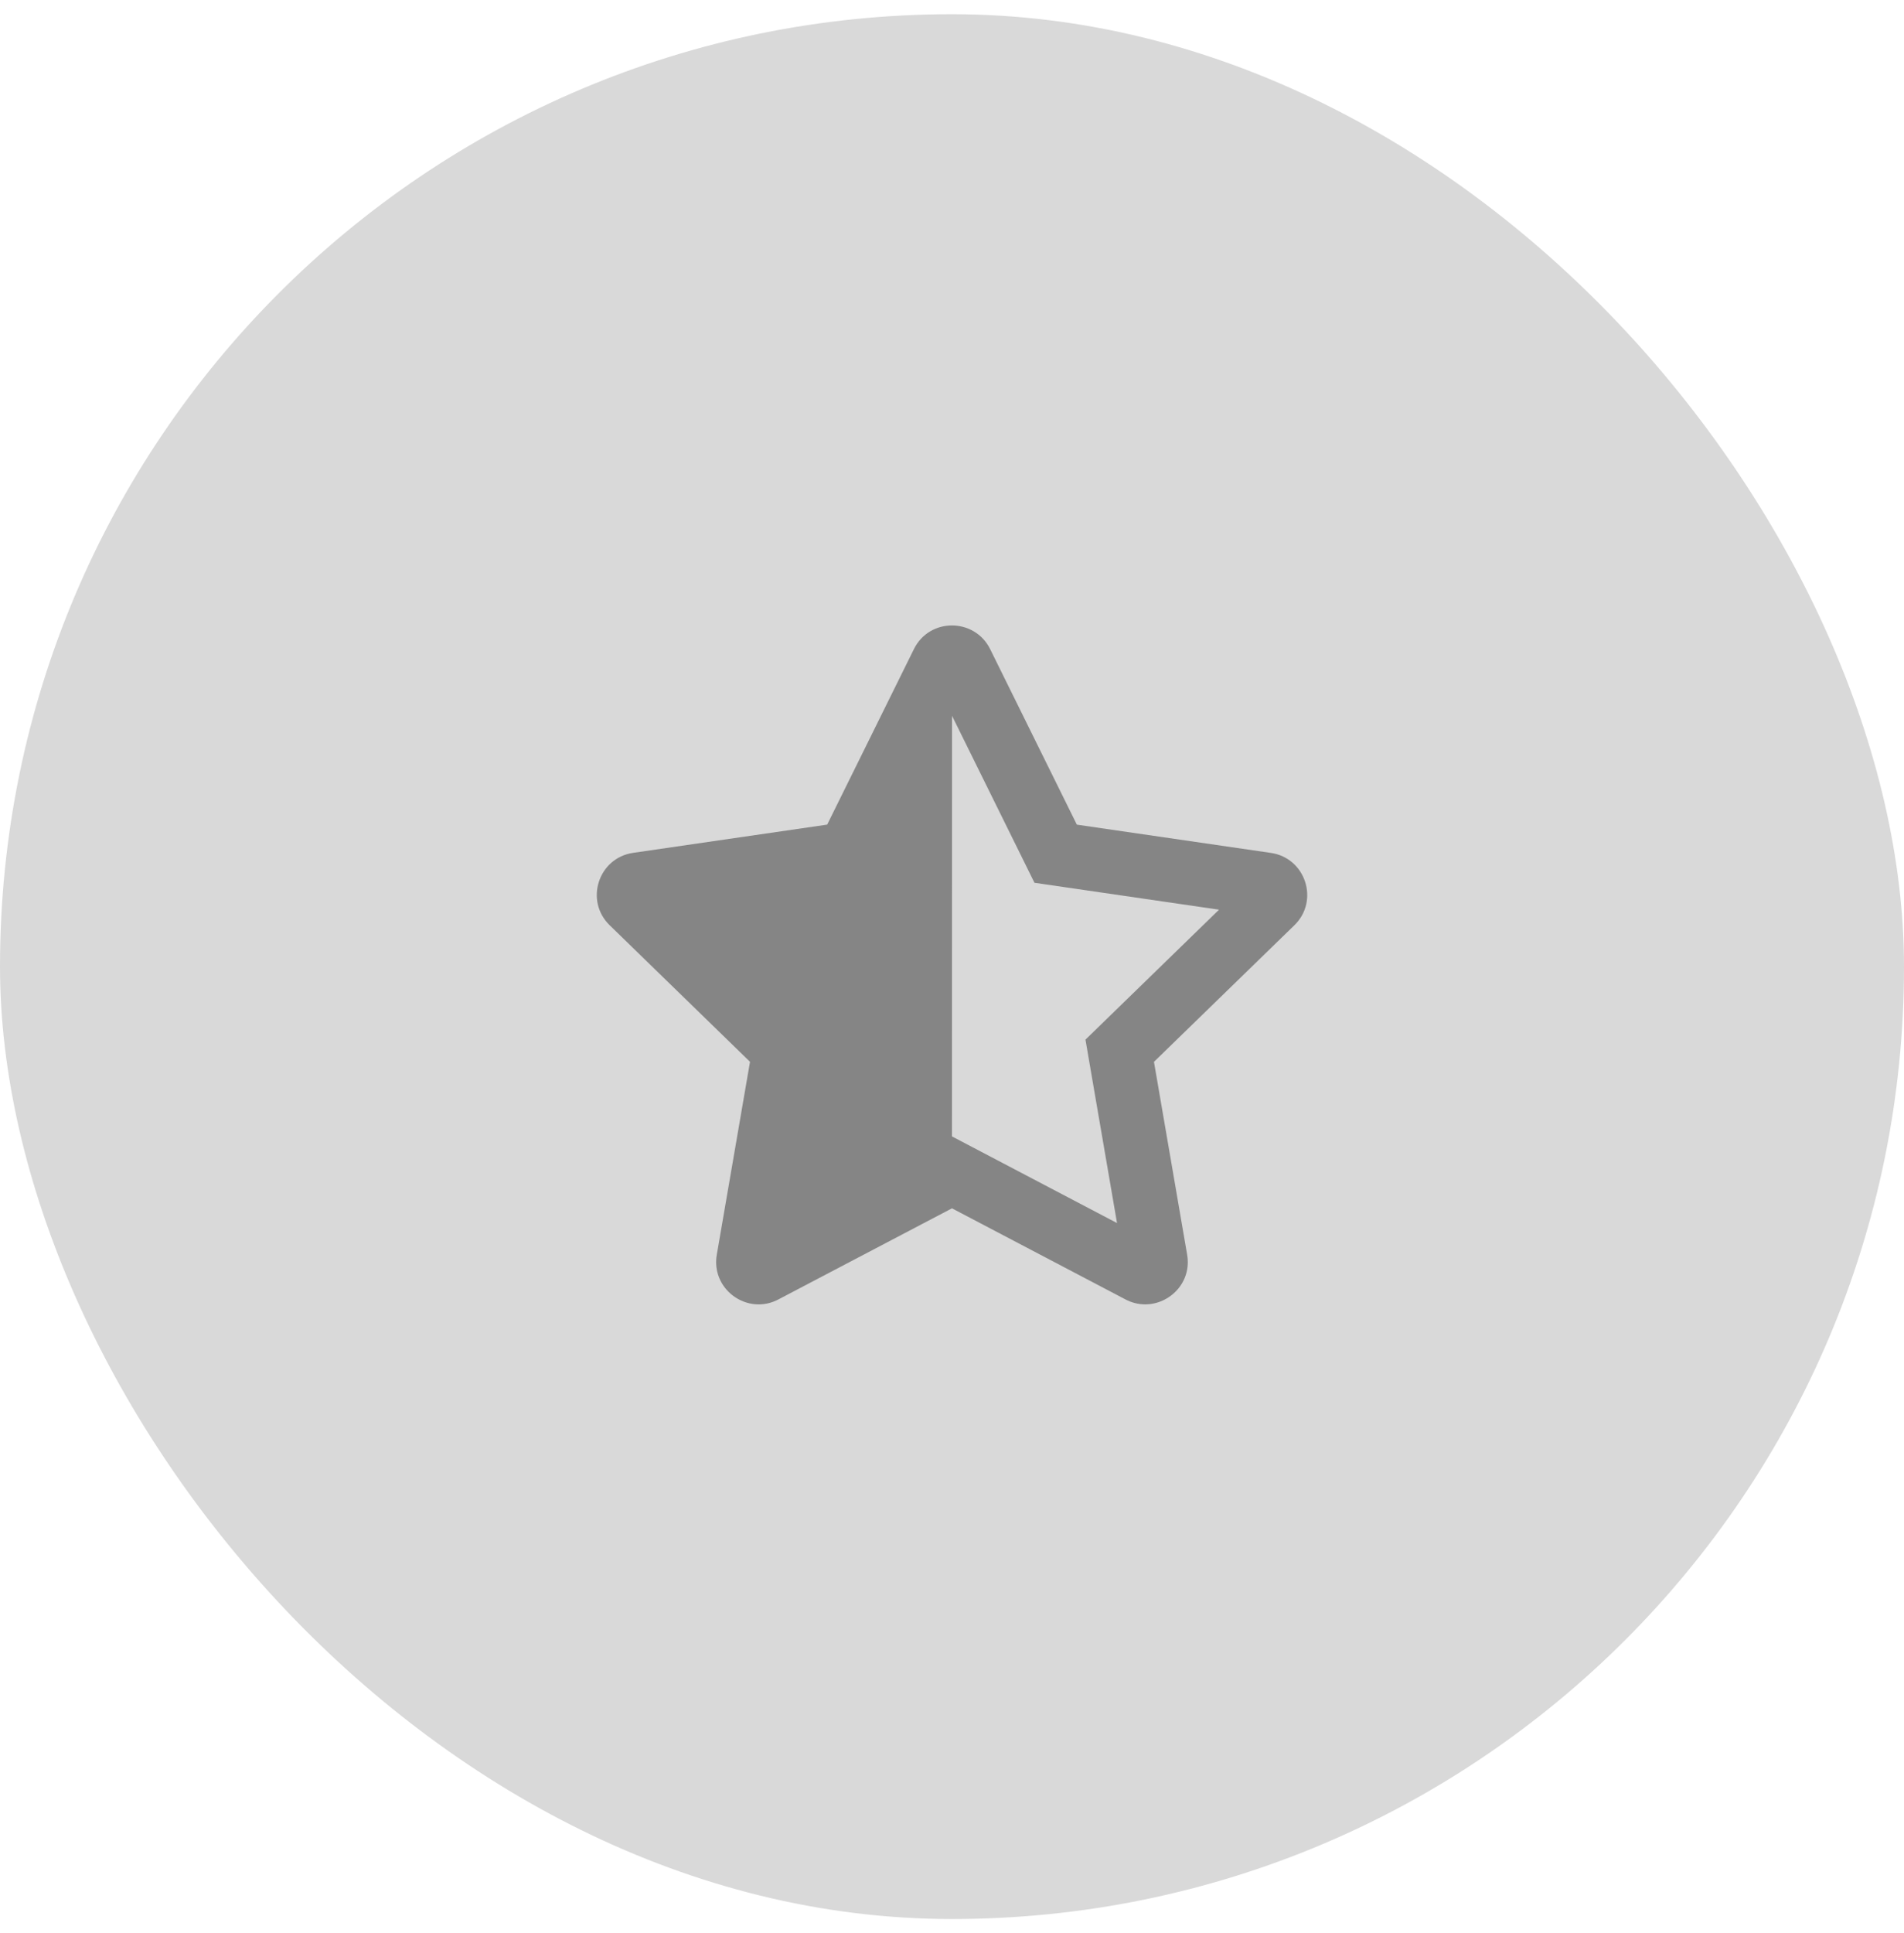
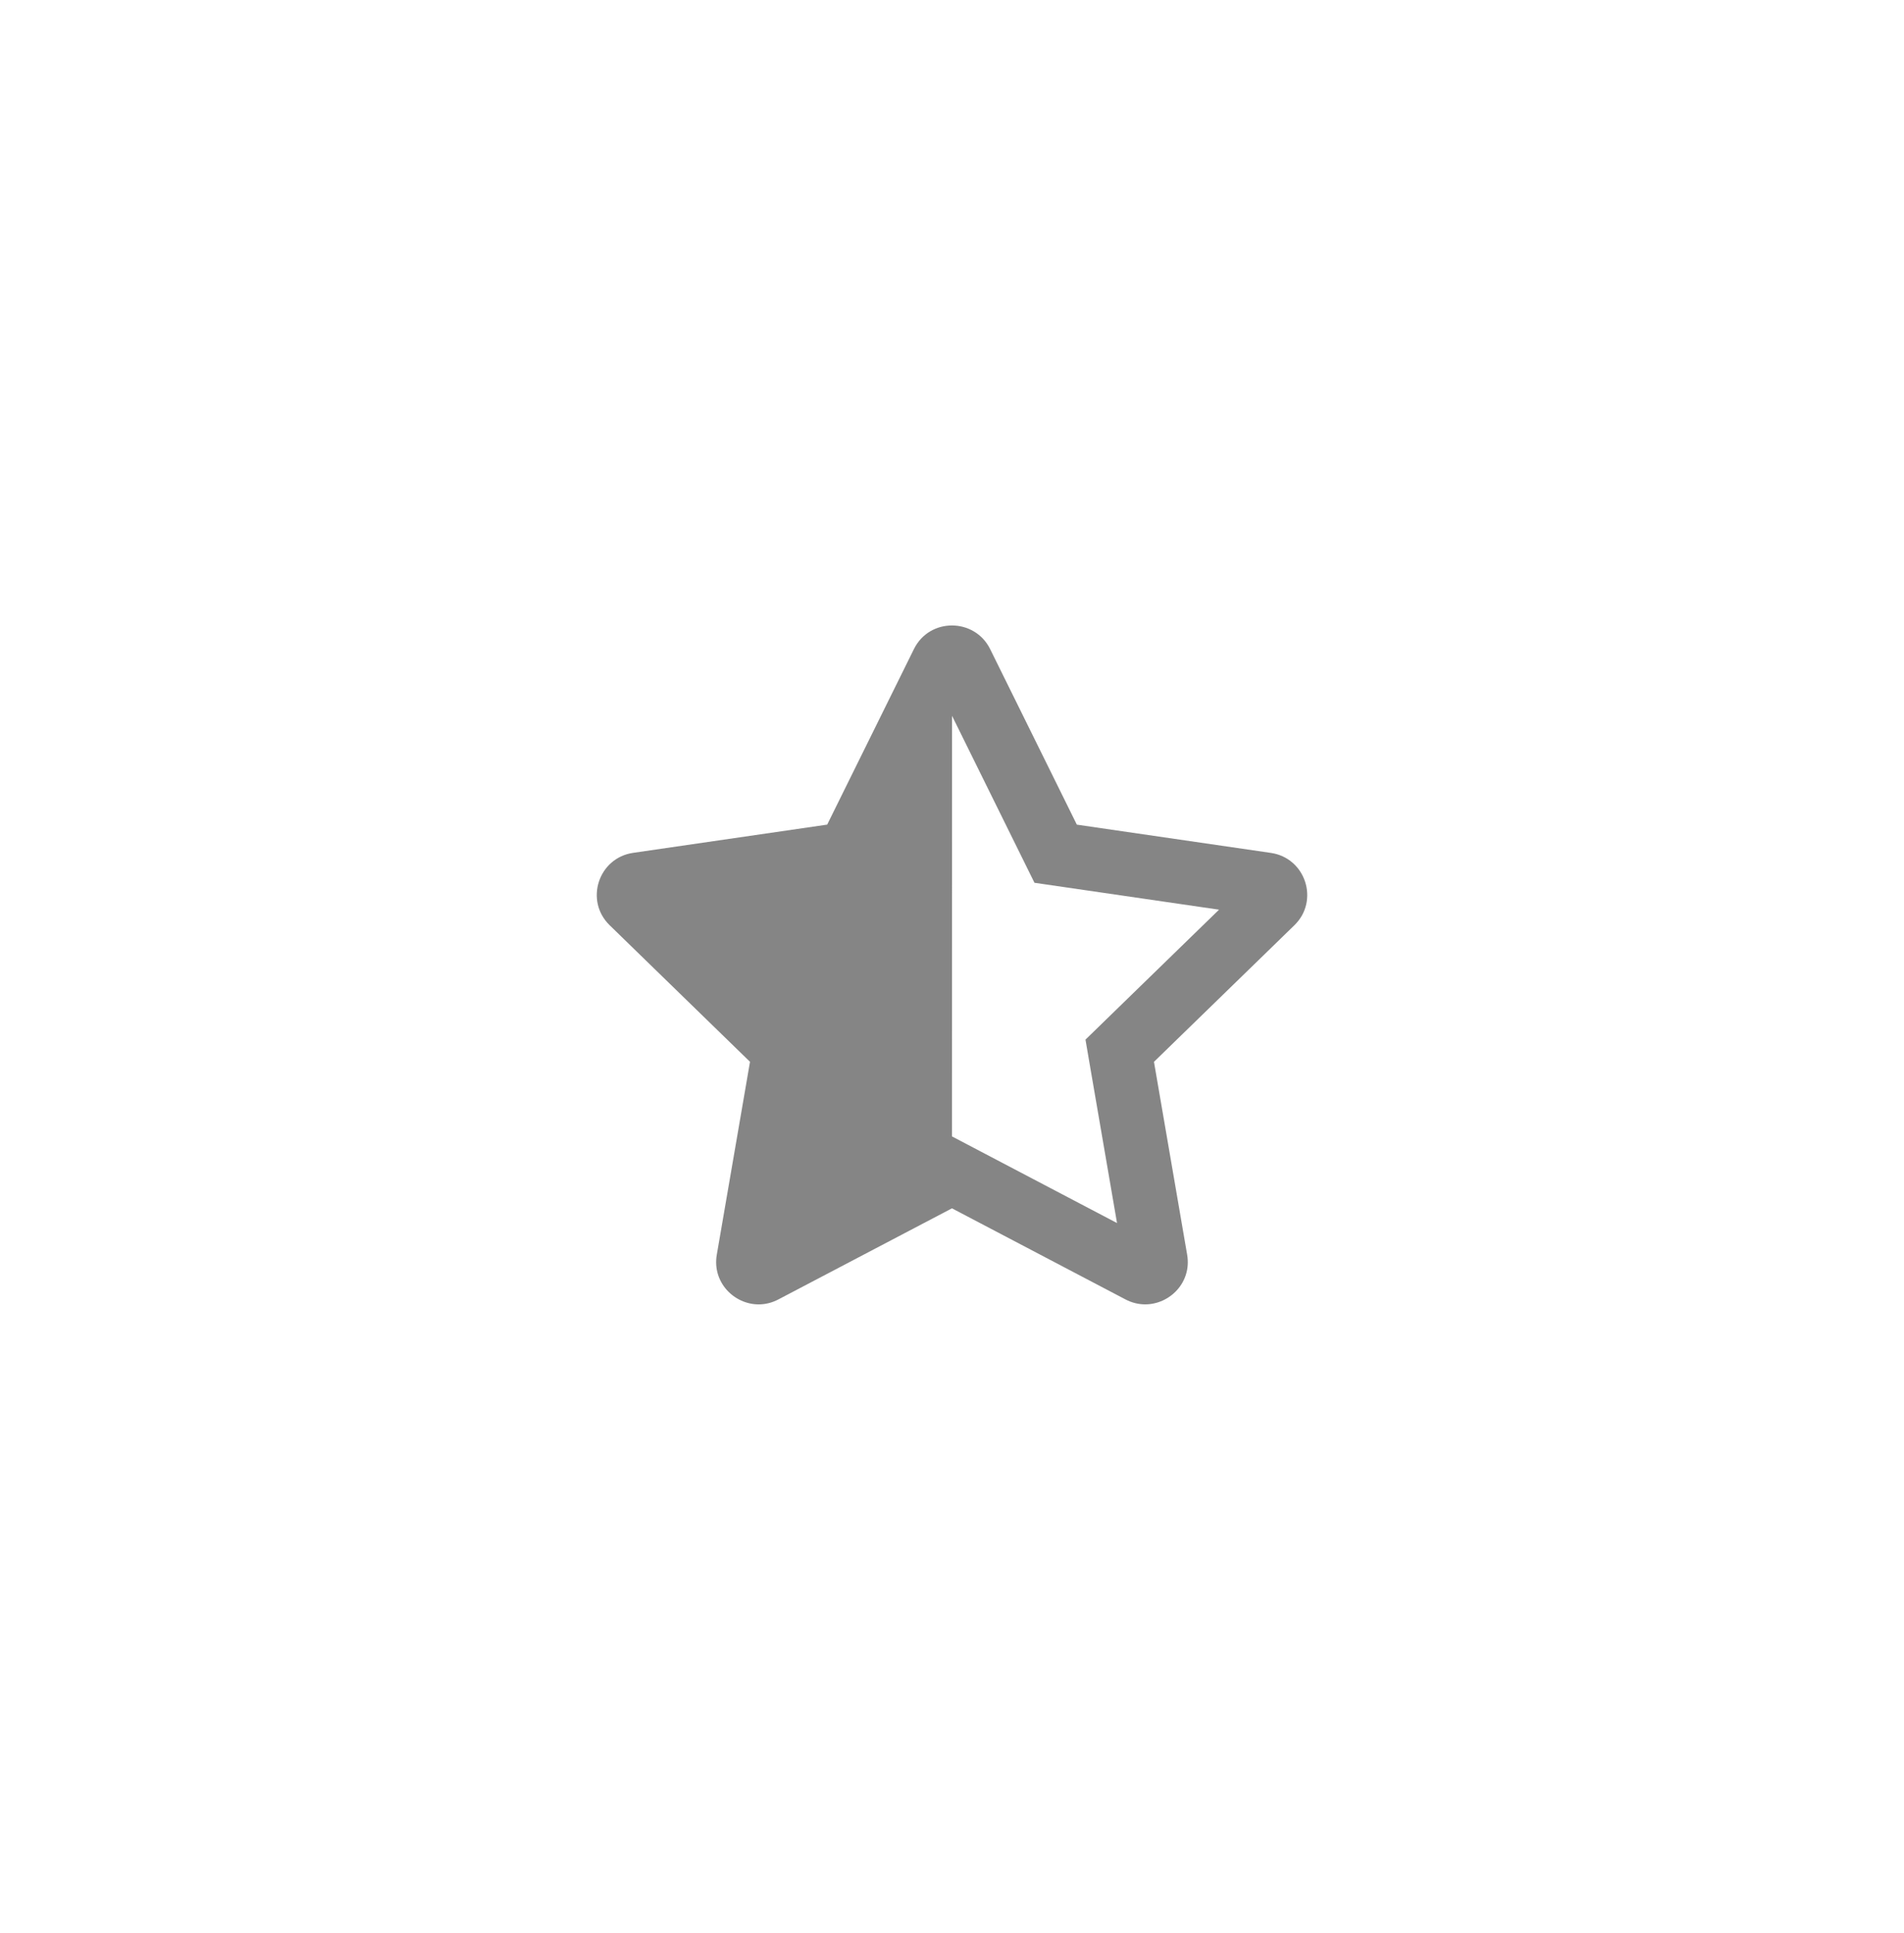
<svg xmlns="http://www.w3.org/2000/svg" width="67" height="68" viewBox="0 0 67 68" fill="none">
-   <rect y="0.5" width="67" height="67" rx="33.5" fill="#D9D9D9" />
  <path d="M44.72 30L37.893 29.006L34.842 22.831C34.568 22.279 34.033 22 33.498 22C32.966 22 32.435 22.275 32.16 22.831L29.108 29.005L22.28 29.998C21.056 30.175 20.566 31.681 21.453 32.544L26.392 37.348L25.223 44.134C25.057 45.103 25.831 45.881 26.698 45.881C26.927 45.881 27.164 45.826 27.391 45.706L33.499 42.502L39.606 45.707C39.833 45.826 40.069 45.88 40.298 45.88C41.165 45.88 41.941 45.105 41.775 44.135L40.607 37.349L45.547 32.546C46.435 31.683 45.944 30.177 44.72 30ZM39.042 35.746L38.197 36.568L38.396 37.728L39.307 43.02L34.543 40.52L33.499 39.972L33.501 25.178L35.881 29.996L36.402 31.051L37.569 31.221L42.897 31.997L39.042 35.746Z" fill="#858585" />
</svg>